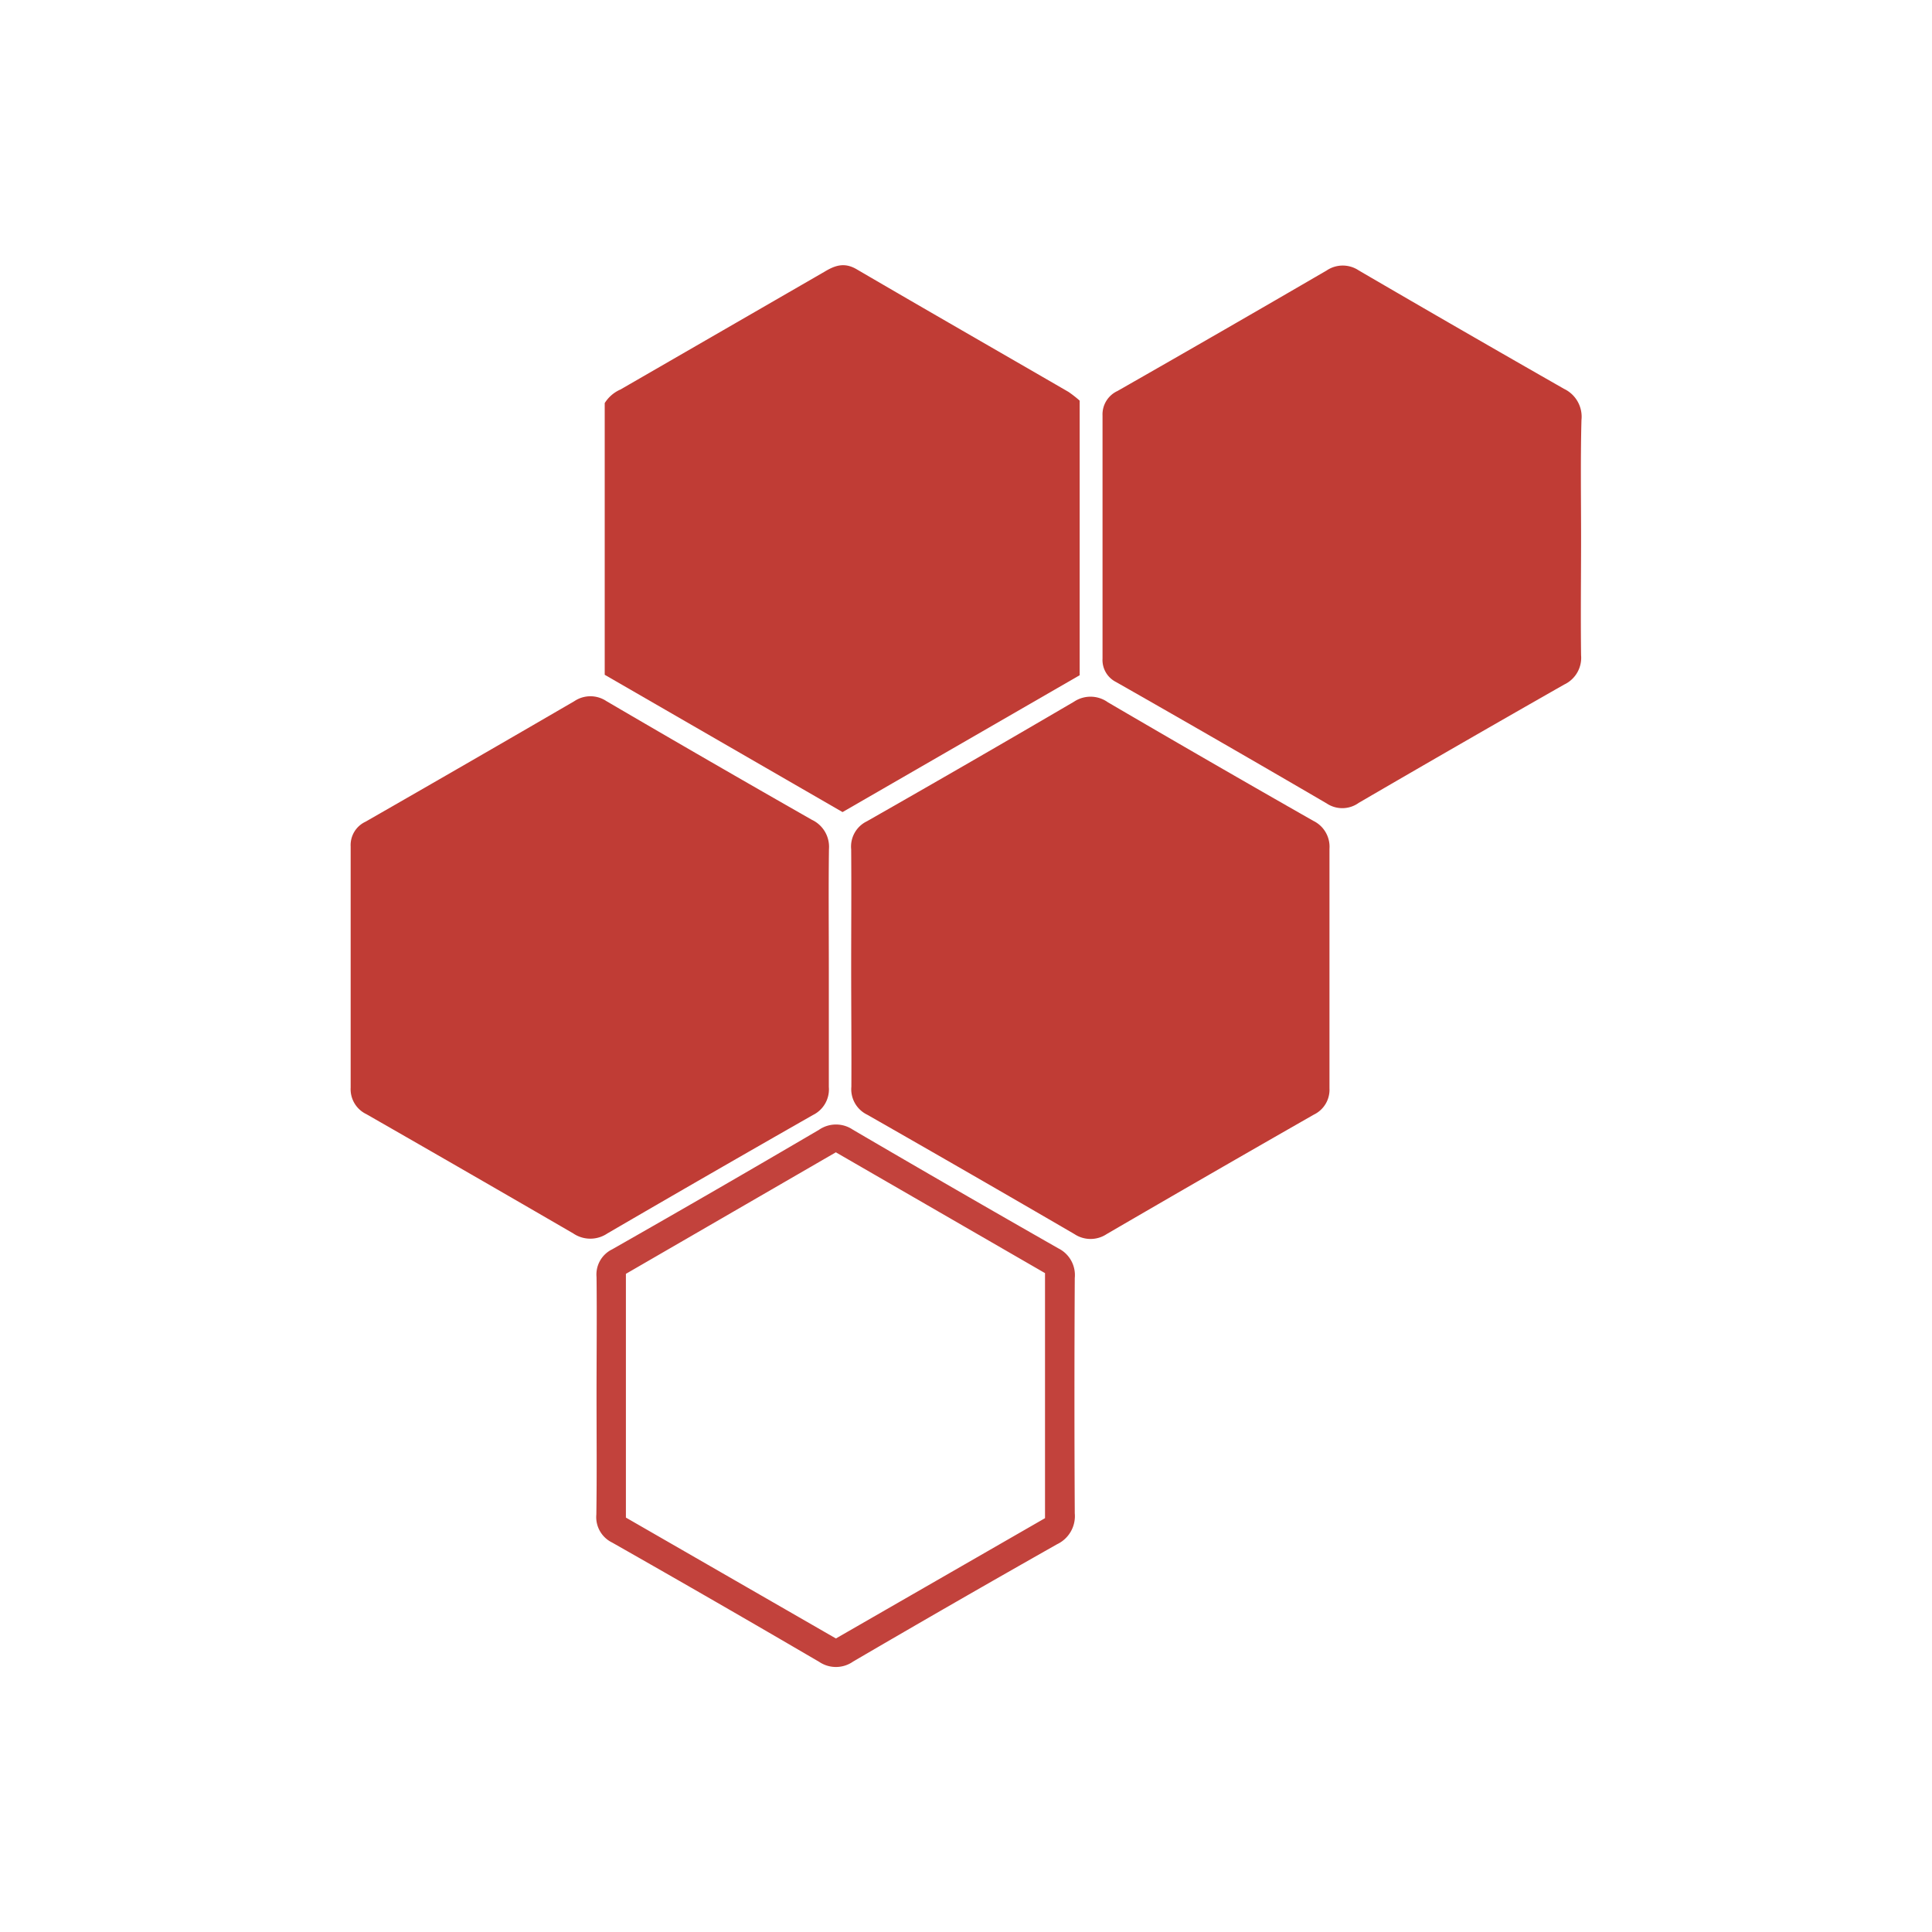
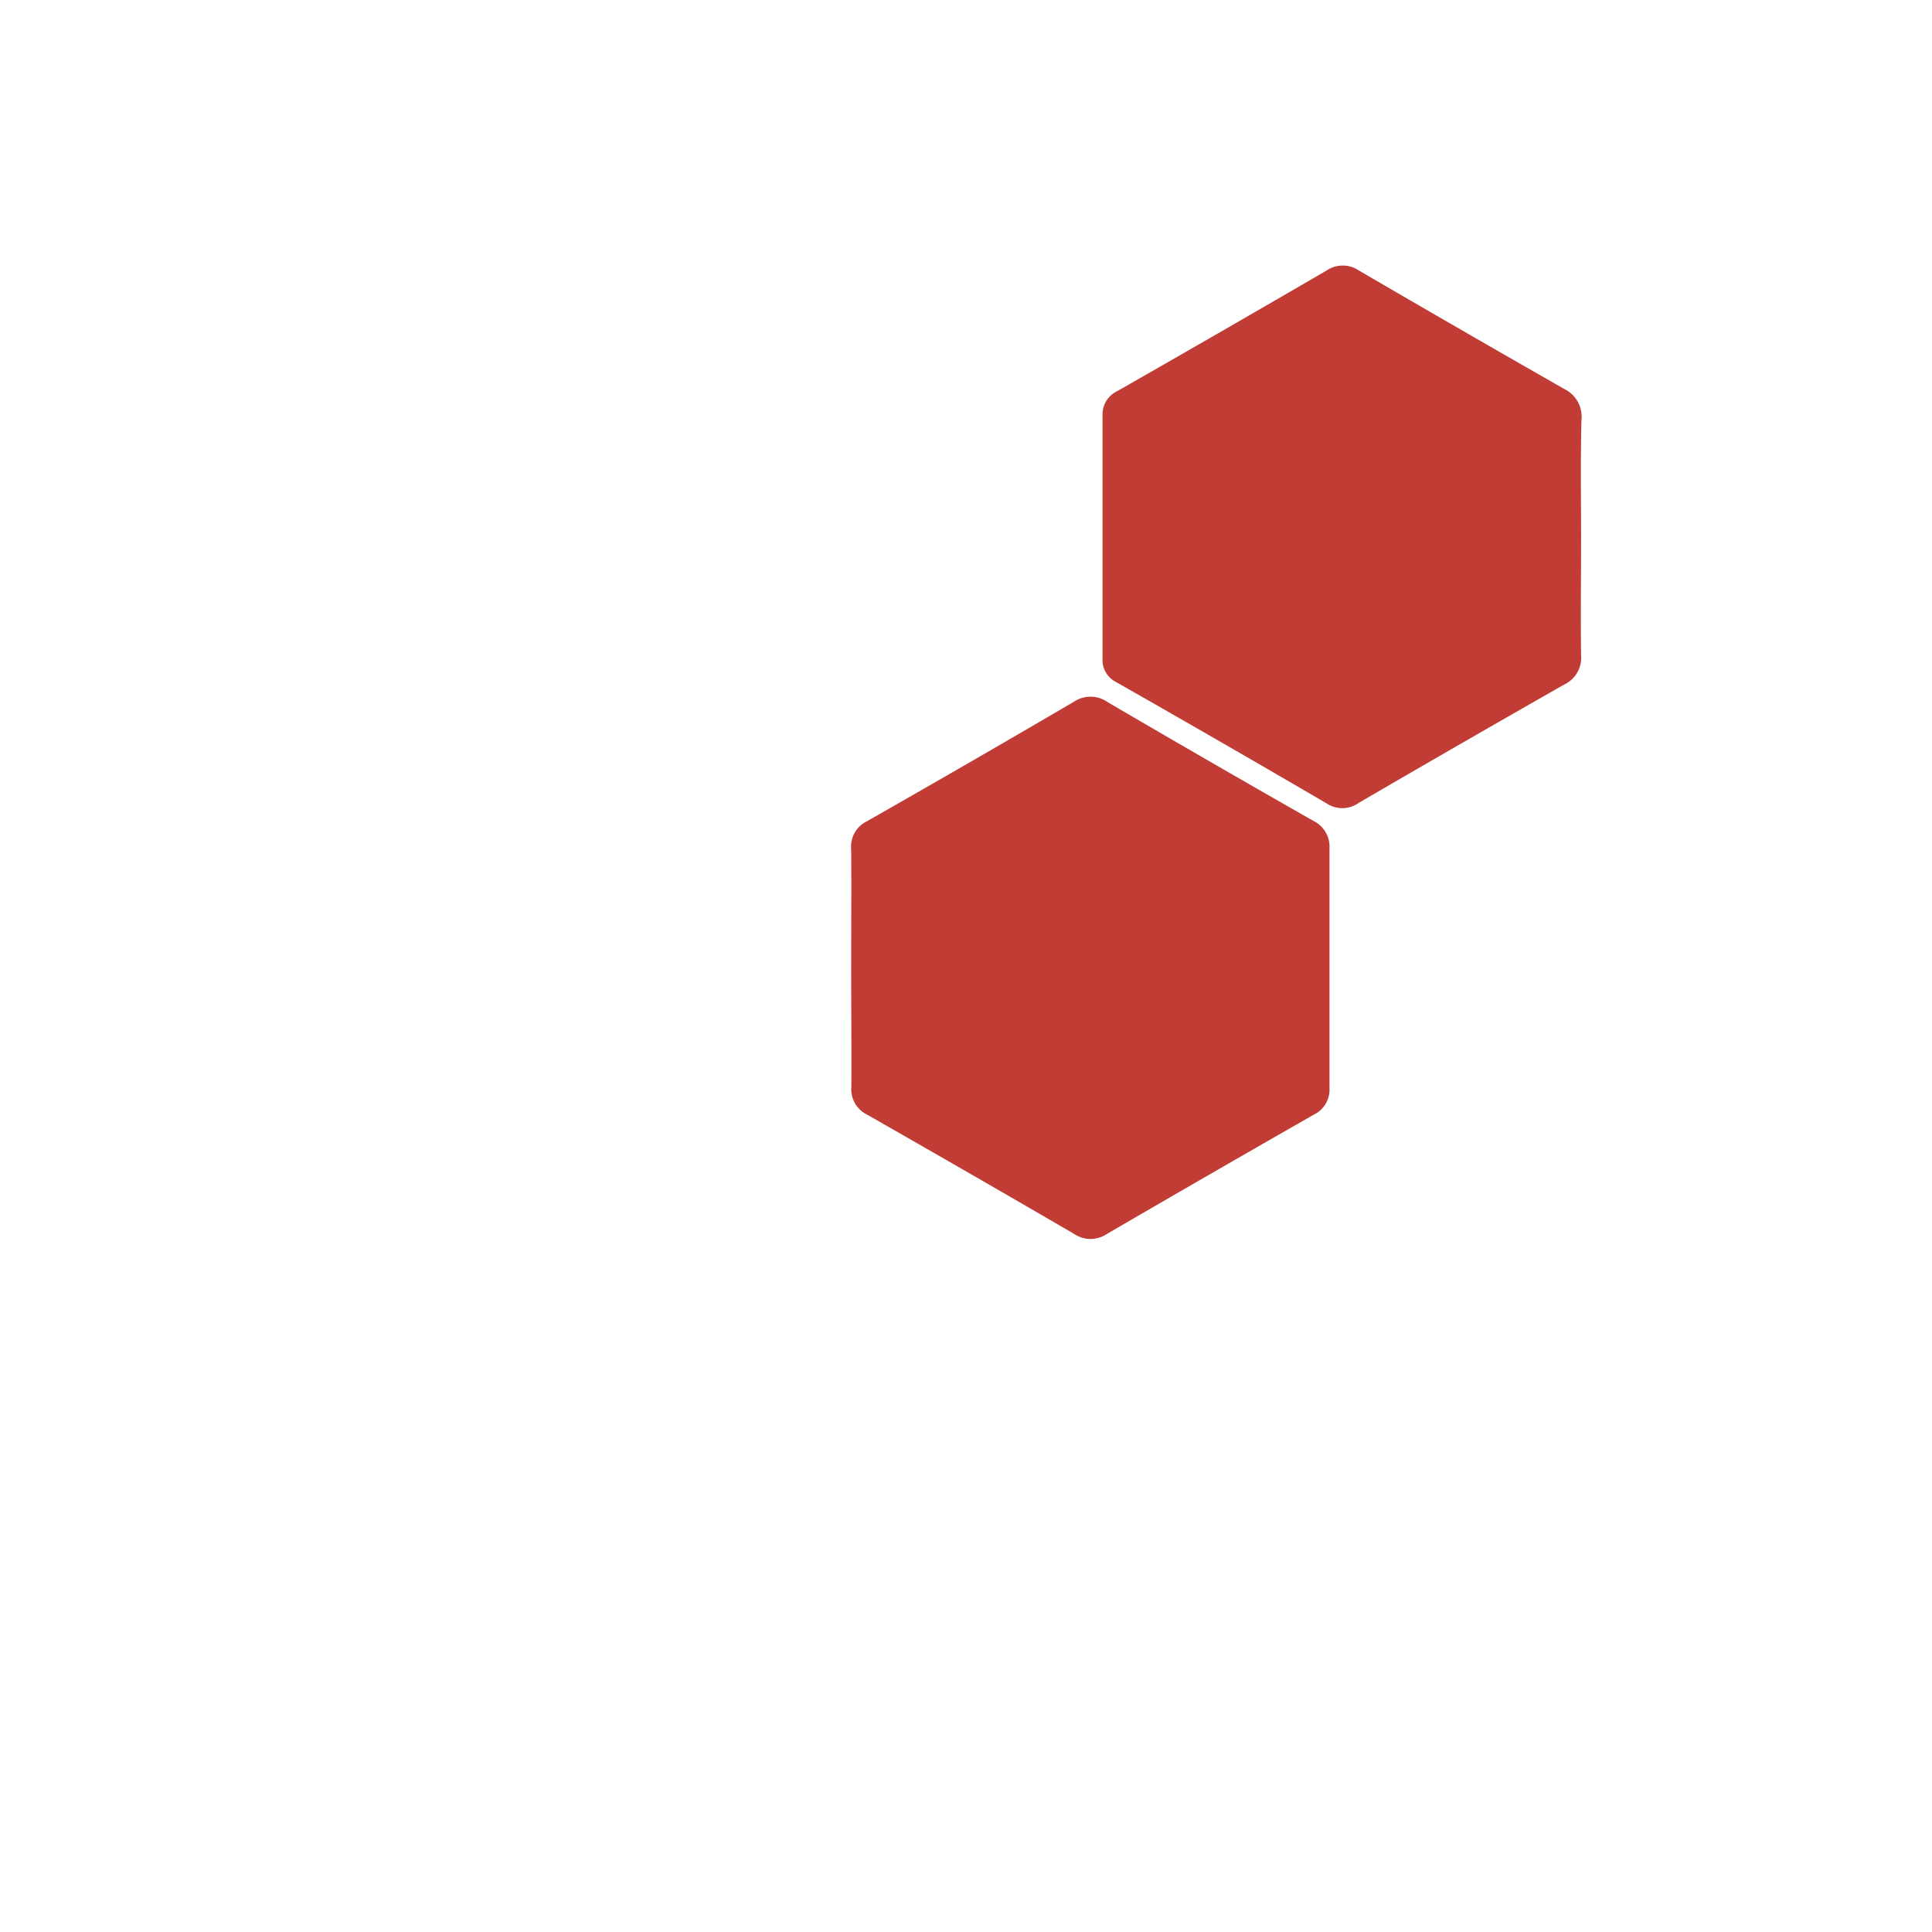
<svg xmlns="http://www.w3.org/2000/svg" id="Layer_1" data-name="Layer 1" viewBox="0 0 300 300">
  <defs>
    <style>.cls-1{fill:#c03c35;}.cls-2{fill:#c2423c;}</style>
  </defs>
-   <path class="cls-1" d="M128.7,150.2c0,6.19,0,12.39,0,18.58a4.43,4.43,0,0,1-2.47,4.36q-16,9.12-31.92,18.39a4.72,4.72,0,0,1-5.29,0Q73,182.23,56.88,173a4.29,4.29,0,0,1-2.43-4.1q0-18.74,0-37.47a4,4,0,0,1,2.32-3.84q16.23-9.3,32.41-18.71a4.47,4.47,0,0,1,5,0q15.89,9.3,31.89,18.42a4.63,4.63,0,0,1,2.65,4.55C128.64,138,128.7,144.1,128.7,150.2Z" />
  <path class="cls-1" d="M245.51,83.47c0,6.1-.08,12.19,0,18.28a4.59,4.59,0,0,1-2.63,4.55q-16,9.11-31.9,18.37a4.37,4.37,0,0,1-5,.07q-16.29-9.51-32.67-18.83a3.83,3.83,0,0,1-2.11-3.64q0-18.88,0-37.75a4,4,0,0,1,2.33-3.81Q189.83,51.41,206,42a4.47,4.47,0,0,1,5,0q15.9,9.27,31.88,18.39a4.79,4.79,0,0,1,2.69,4.82C245.41,71.29,245.51,77.38,245.51,83.47Z" />
  <path class="cls-1" d="M132.17,150.16c0-6.09.05-12.19,0-18.28a4.36,4.36,0,0,1,2.44-4.35q16.14-9.19,32.16-18.57a4.62,4.62,0,0,1,5.26.09q15.9,9.3,31.9,18.41a4.47,4.47,0,0,1,2.51,4.35q0,18.58,0,37.17a4.29,4.29,0,0,1-2.43,4.1q-16.12,9.21-32.17,18.55a4.52,4.52,0,0,1-5,0q-16.05-9.34-32.18-18.54a4.39,4.39,0,0,1-2.46-4.35C132.23,162.56,132.17,156.36,132.17,150.16Z" />
-   <path class="cls-1" d="M167.65,62.21v42.64L130.83,126.1,93.9,104.78c0-14.43,0-28.31,0-42.19a5.47,5.47,0,0,1,2.45-2.11Q112.17,51.35,128,42.21c1.65-1,3.11-1.51,5-.41,10.94,6.39,21.94,12.7,32.91,19.05A17.59,17.59,0,0,1,167.65,62.21Z" />
-   <path class="cls-2" d="M92.63,216.57c0-6.09.07-12.19,0-18.28A4.34,4.34,0,0,1,95.05,194q16.13-9.18,32.13-18.57a4.66,4.66,0,0,1,5.27,0q15.88,9.29,31.88,18.41a4.63,4.63,0,0,1,2.56,4.6q-.1,18.27,0,36.55a4.83,4.83,0,0,1-2.75,4.8q-15.9,9-31.66,18.21a4.64,4.64,0,0,1-5.25.07q-16-9.36-32.17-18.54a4.39,4.39,0,0,1-2.46-4.35C92.69,229,92.63,222.76,92.63,216.57Zm69.64-18.88-32.48-18.76L97.19,197.8v37.85l32.61,18.77,32.47-18.68Z" />
</svg>